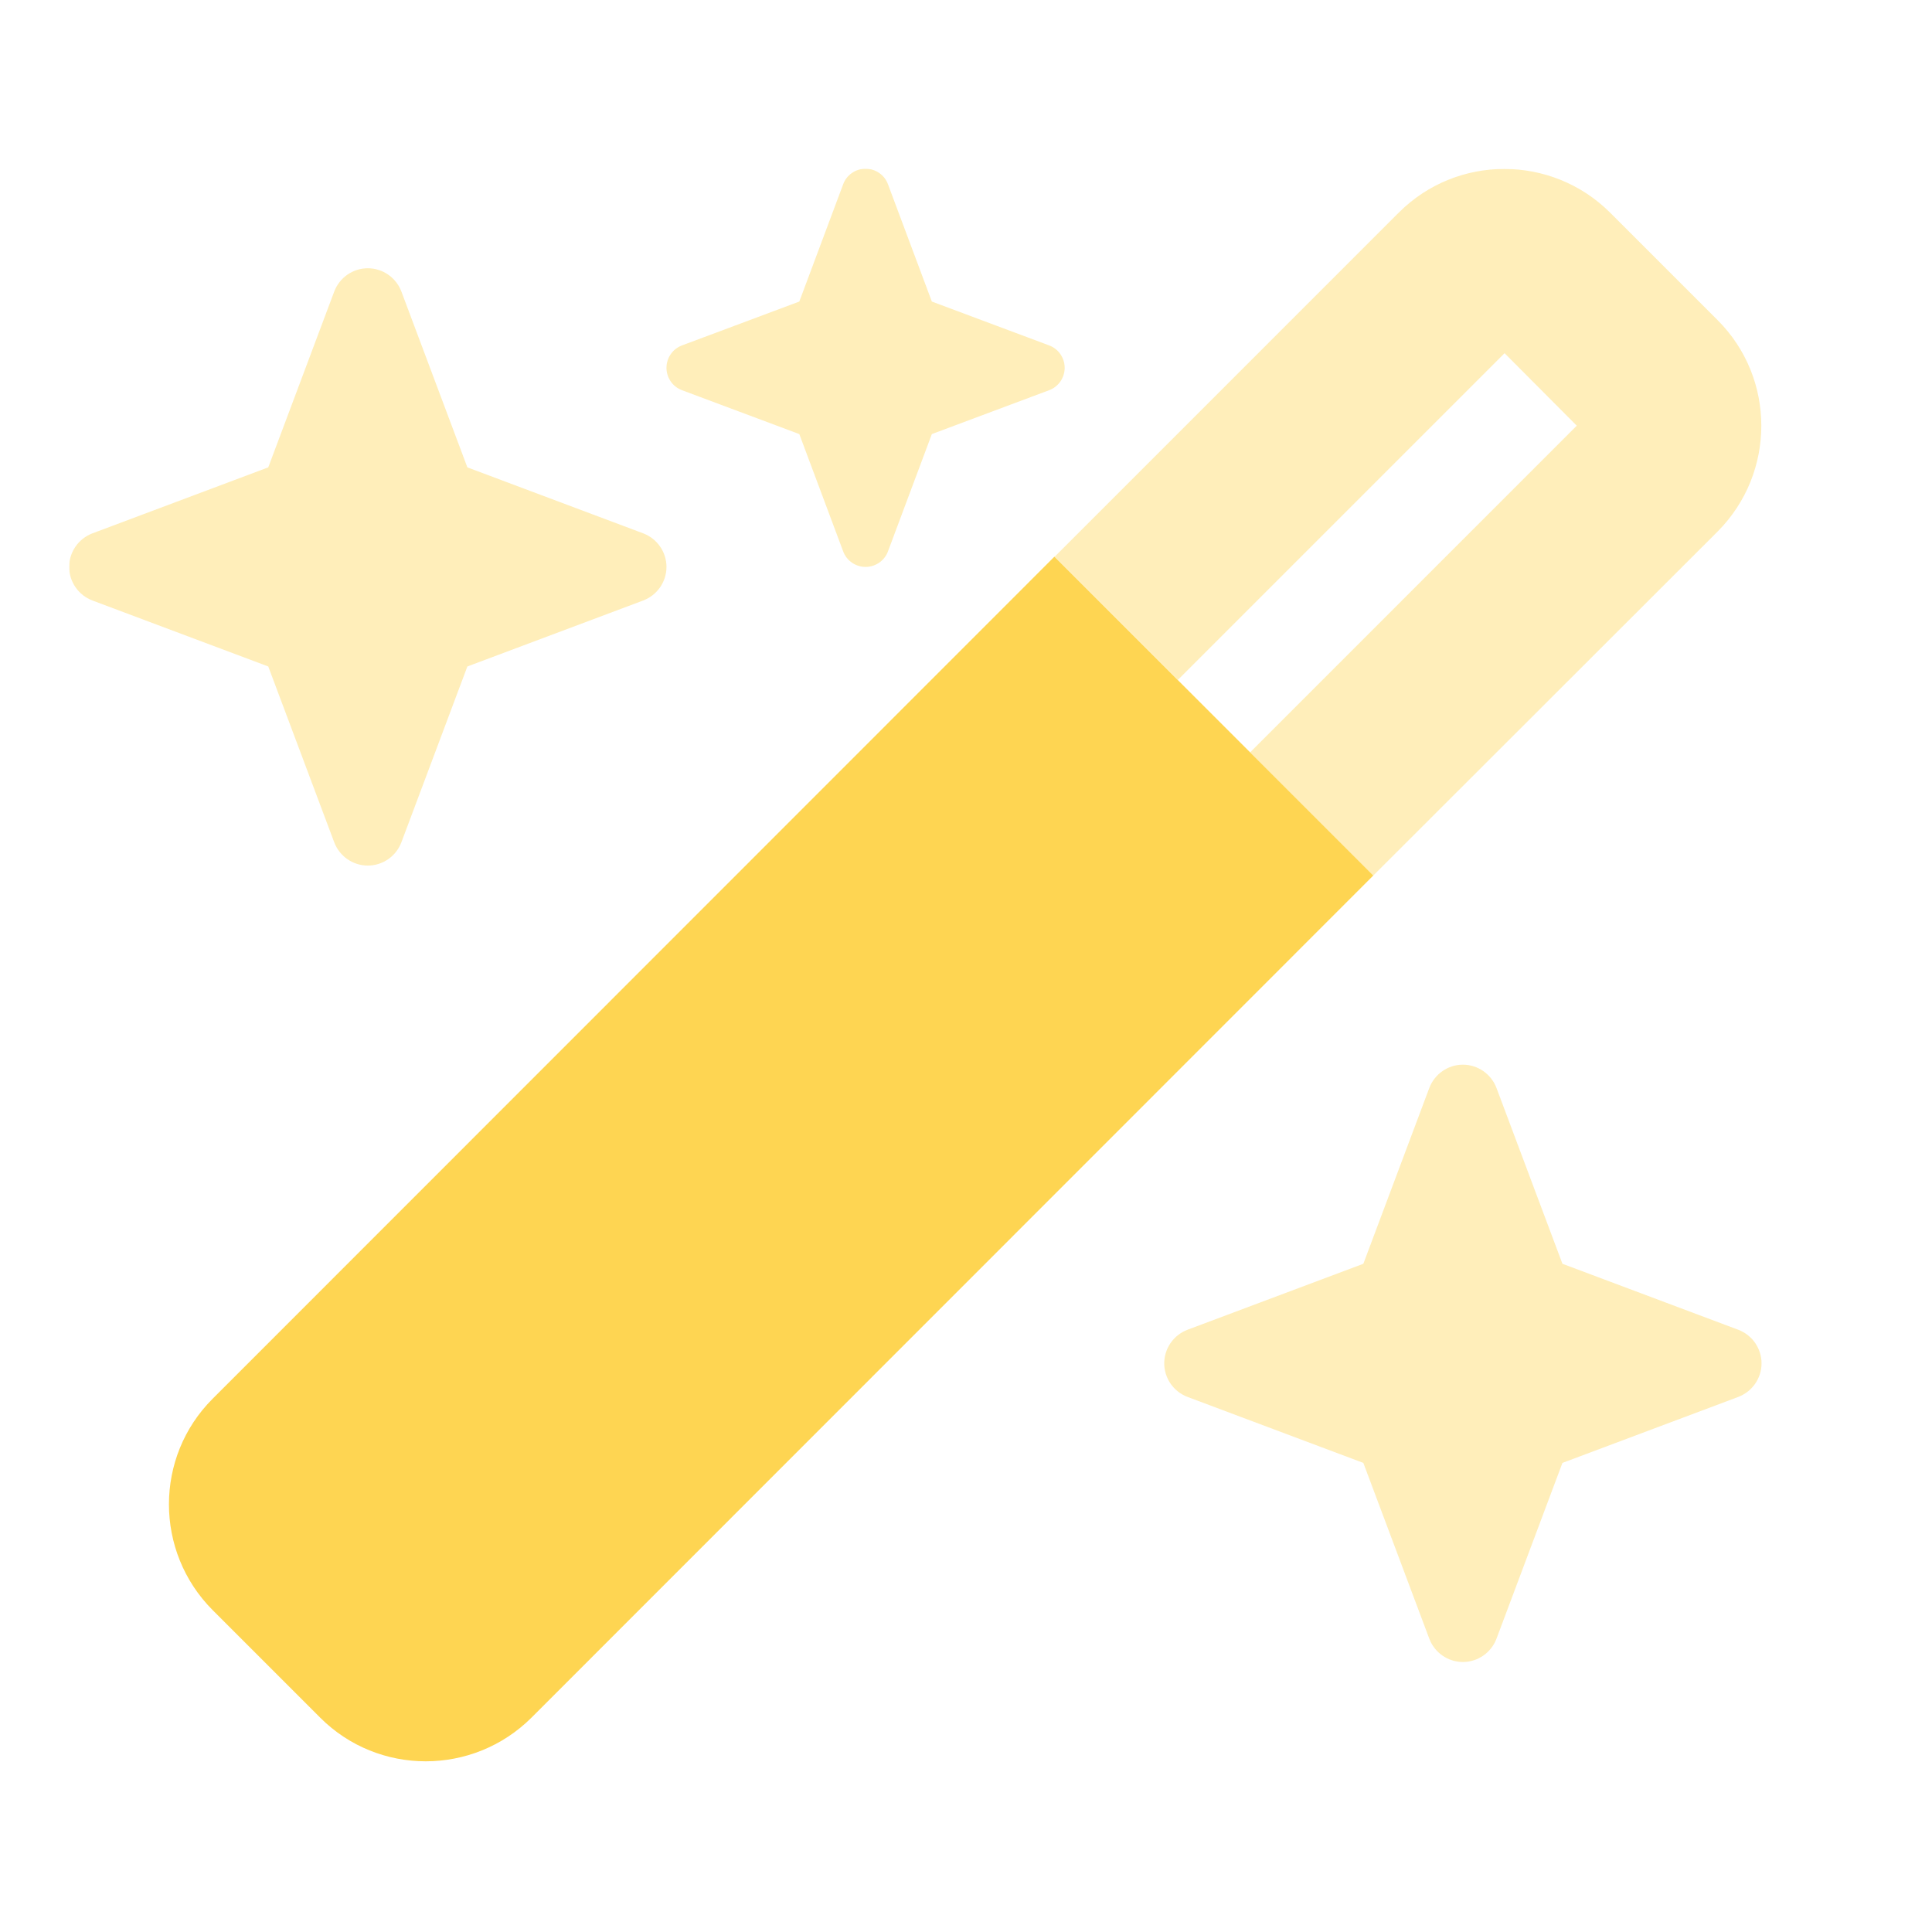
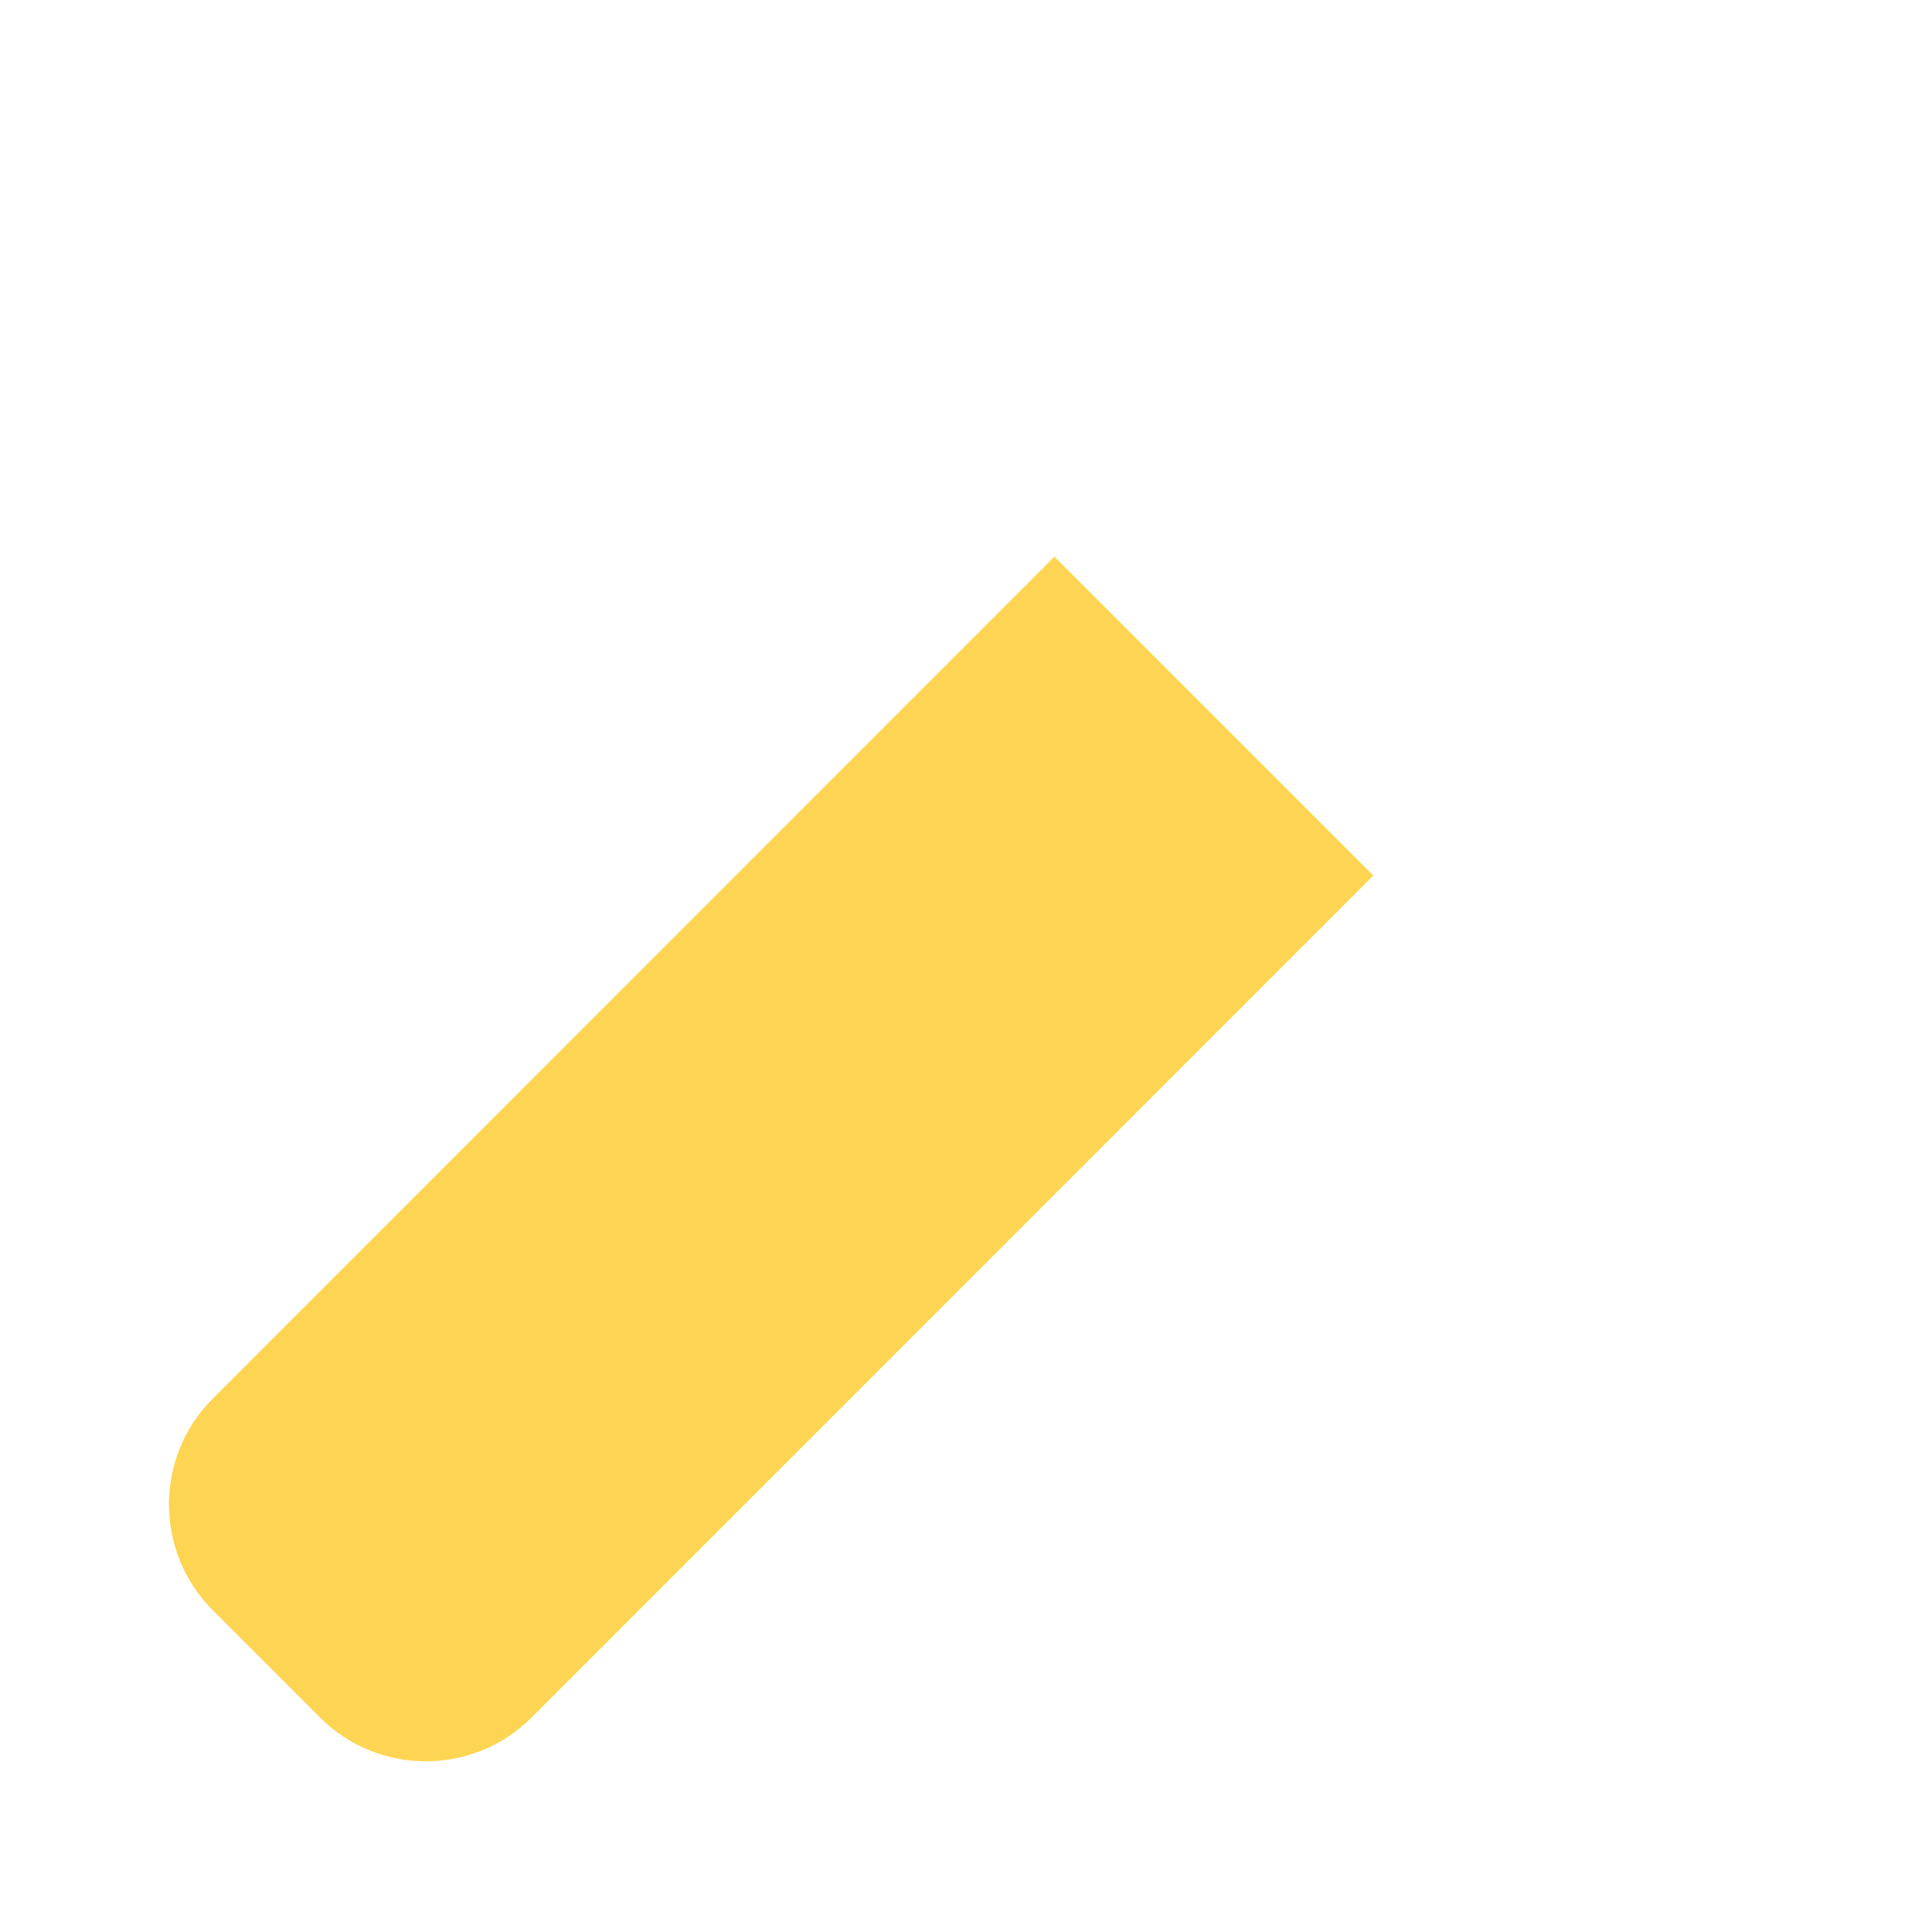
<svg xmlns="http://www.w3.org/2000/svg" version="1.0" preserveAspectRatio="xMidYMid meet" height="750" viewBox="0 0 562.5 562.5" zoomAndPan="magnify" width="750">
  <defs>
    <filter id="250383876f" height="100%" width="100%" y="0%" x="0%">
      <feColorMatrix color-interpolation-filters="sRGB" values="0 0 0 0 1 0 0 0 0 1 0 0 0 0 1 0 0 0 1 0" />
    </filter>
    <clipPath id="cea7c57492">
      <path clip-rule="nonzero" d="M 20.133 49.117 L 513 49.117 L 513 484 L 20.133 484 Z M 20.133 49.117" />
    </clipPath>
    <mask id="9f2177281f">
      <g filter="url(#250383876f)">
        <rect fill-opacity="0.4" height="675" y="-56.25" fill="#000000" width="675" x="-56.25" />
      </g>
    </mask>
    <clipPath id="f4e67e8f9d">
-       <path clip-rule="nonzero" d="M 0.133 0.117 L 492.902 0.117 L 492.902 434.891 L 0.133 434.891 Z M 0.133 0.117" />
-     </clipPath>
+       </clipPath>
    <clipPath id="20b9b5a501">
      <rect height="435" y="0" width="493" x="0" />
    </clipPath>
    <clipPath id="a19b4d56c4">
      <path clip-rule="nonzero" d="M 49 162 L 400 162 L 400 512.957 L 49 512.957 Z M 49 162" />
    </clipPath>
  </defs>
  <g clip-path="url(#cea7c57492)">
    <g mask="url(#9f2177281f)">
      <g transform="matrix(1, 0, 0, 1, 20, 49)">
        <g clip-path="url(#20b9b5a501)">
          <g clip-path="url(#f4e67e8f9d)">
            <path fill-rule="nonzero" fill-opacity="1" d="M 212.719 38.797 L 225.488 4.648 C 226.484 1.93 229.113 0.121 232.012 0.121 C 234.91 0.121 237.535 1.93 238.531 4.648 L 251.305 38.797 L 285.453 51.566 C 288.168 52.562 289.98 55.191 289.98 58.09 C 289.98 60.988 288.168 63.613 285.453 64.609 L 251.305 77.383 L 238.531 111.531 C 237.535 114.246 234.91 116.059 232.012 116.059 C 229.113 116.059 226.484 114.246 225.488 111.531 L 212.719 77.383 L 178.57 64.609 C 175.852 63.613 174.043 60.988 174.043 58.09 C 174.043 55.191 175.852 52.562 178.57 51.566 Z M 480.102 105.734 L 379.832 205.91 L 343.965 170.043 L 439.07 74.938 L 418.055 53.832 L 322.949 148.938 L 287.082 113.07 L 387.262 12.891 C 404.199 -4.047 431.734 -4.047 448.762 12.891 L 480.102 44.23 C 497.039 61.168 497.039 88.703 480.102 105.734 Z M 6.926 106.277 L 58.102 87.074 L 77.305 35.898 C 78.844 31.82 82.738 29.105 87.086 29.105 C 91.438 29.105 95.332 31.82 96.871 35.898 L 116.074 87.074 L 167.25 106.277 C 171.324 107.816 174.043 111.711 174.043 116.059 C 174.043 120.406 171.324 124.301 167.25 125.84 L 116.074 145.043 L 96.871 196.219 C 95.332 200.297 91.438 203.012 87.086 203.012 C 82.738 203.012 78.844 200.297 77.305 196.219 L 58.102 145.043 L 6.926 125.84 C 2.852 124.301 0.133 120.406 0.133 116.059 C 0.133 111.711 2.852 107.816 6.926 106.277 Z M 325.758 338.152 L 376.934 318.949 L 396.137 267.773 C 397.676 263.699 401.57 260.98 405.918 260.98 C 410.266 260.98 414.16 263.699 415.703 267.773 L 434.902 318.949 L 486.078 338.152 C 490.156 339.691 492.871 343.586 492.871 347.934 C 492.871 352.285 490.156 356.18 486.078 357.719 L 434.902 376.922 L 415.703 428.098 C 414.16 432.172 410.266 434.891 405.918 434.891 C 401.57 434.891 397.676 432.172 396.137 428.098 L 376.934 376.922 L 325.758 357.719 C 321.684 356.18 318.965 352.285 318.965 347.934 C 318.965 343.586 321.684 339.691 325.758 338.152 Z M 325.758 338.152" fill="#fed552" />
          </g>
        </g>
      </g>
    </g>
  </g>
  <g clip-path="url(#a19b4d56c4)">
    <path fill-rule="nonzero" fill-opacity="1" d="M 399.832 254.91 L 306.992 162.07 L 61.891 407.262 C 44.953 424.199 44.953 451.734 61.891 468.762 L 93.23 500.102 C 110.168 517.039 137.703 517.039 154.73 500.102 Z M 399.832 254.91" fill="#fed552" />
  </g>
</svg>